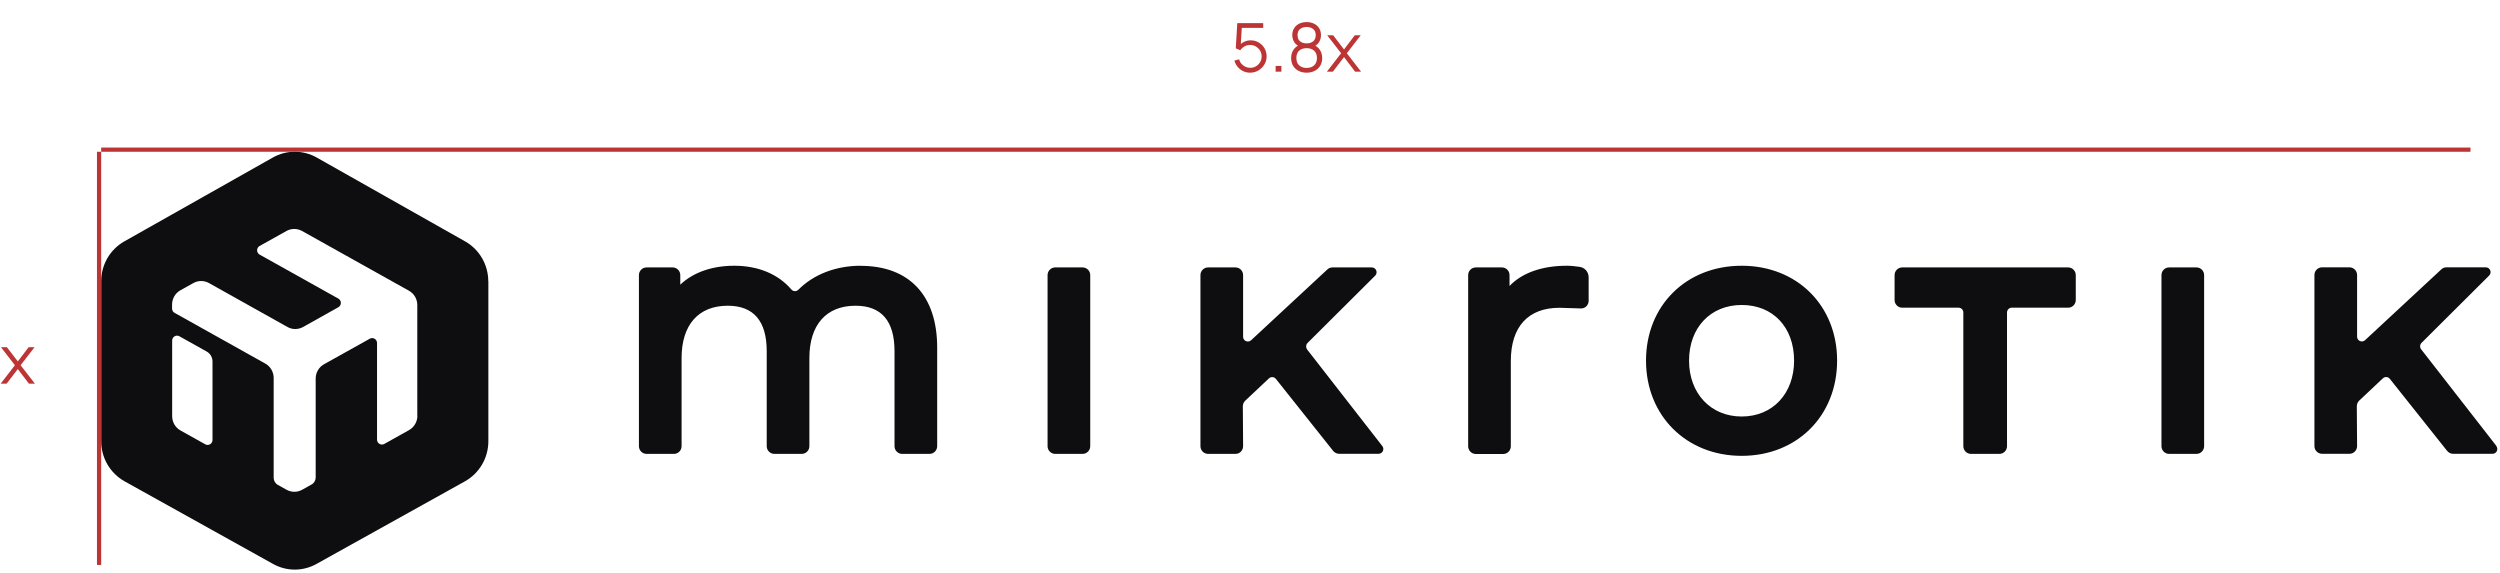
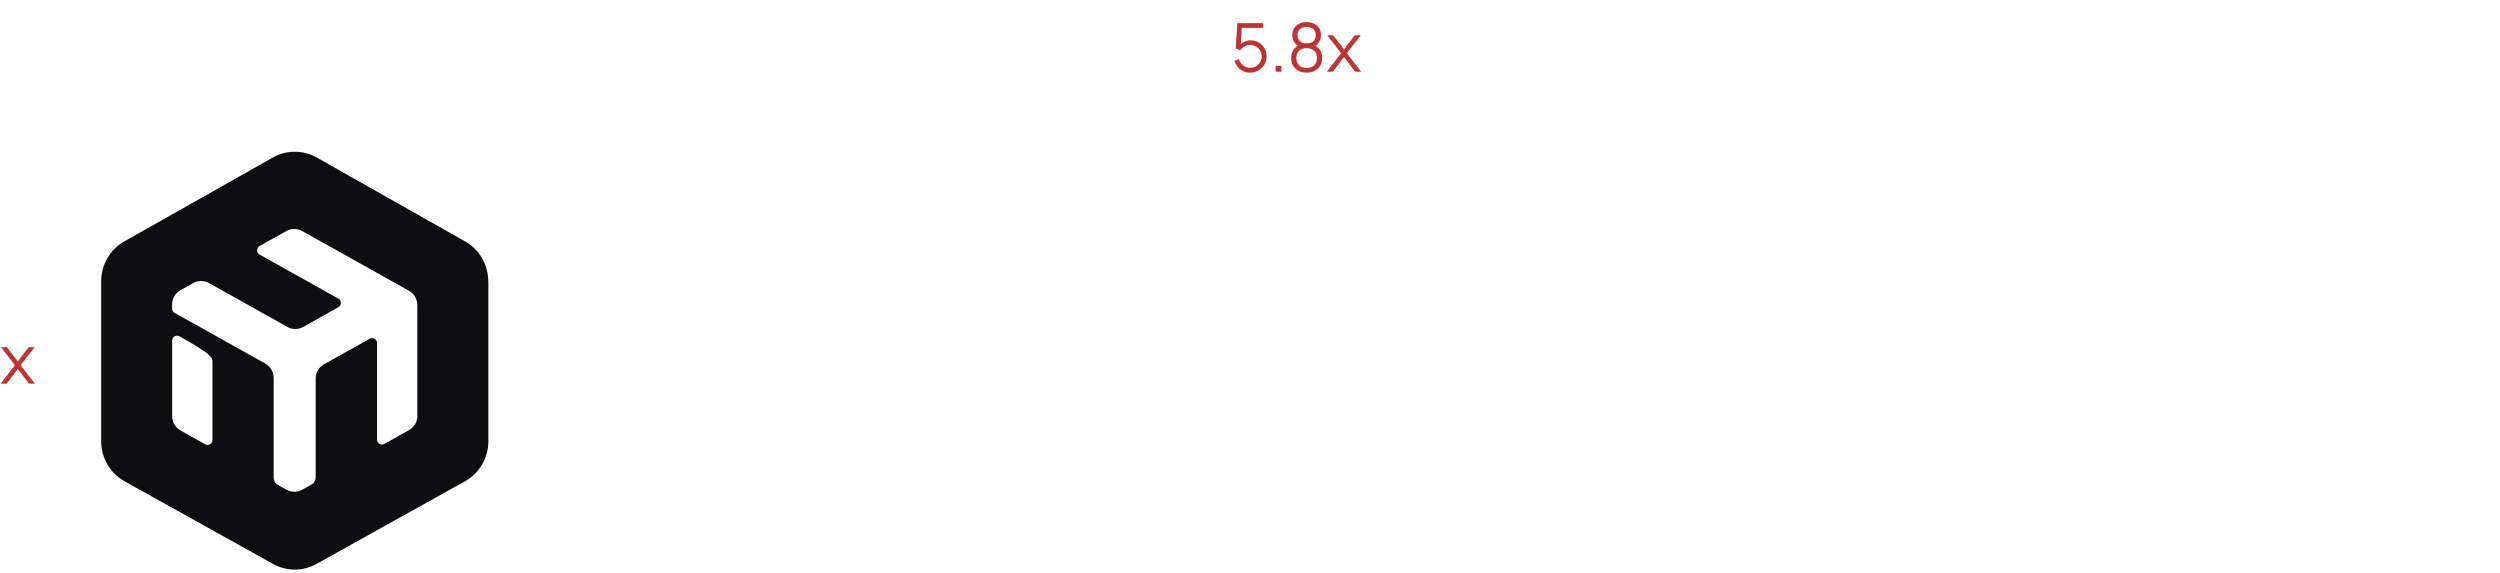
<svg xmlns="http://www.w3.org/2000/svg" width="593" height="136" viewBox="0 0 593 136" fill="none">
  <g clip-path="url(#clip0_38_24)">
-     <path d="M376.827 65.788V71.341C376.827 72.385 375.993 73.207 374.961 73.163C373.403 73.096 371.23 73.03 369.913 73.007C362.472 73.007 358.367 77.495 358.367 85.647V105.861C358.367 106.861 357.555 107.683 356.567 107.683H350.048C349.06 107.683 348.248 106.861 348.248 105.861V65.255C348.248 64.255 349.06 63.434 350.048 63.434H356.26C357.248 63.434 358.06 64.255 358.06 65.255V67.832C361.023 64.722 365.786 63.034 371.647 63.034C372.613 63.034 373.842 63.167 374.698 63.3C375.905 63.456 376.827 64.522 376.827 65.766V65.788ZM310.055 82.87C309.704 82.404 309.747 81.76 310.143 81.36L326.188 65.388C326.912 64.677 326.408 63.434 325.398 63.434H316.047C315.586 63.434 315.169 63.611 314.84 63.922L296.753 80.716C296.029 81.382 294.865 80.871 294.865 79.871V65.255C294.865 64.255 294.053 63.434 293.065 63.434H286.546C285.558 63.434 284.746 64.255 284.746 65.255V105.839C284.746 106.838 285.558 107.66 286.546 107.66H293.065C294.075 107.66 294.865 106.838 294.865 105.817L294.799 96.398C294.799 95.887 294.997 95.399 295.37 95.043L300.989 89.756C301.472 89.312 302.219 89.356 302.636 89.867L316.223 106.95C316.574 107.372 317.079 107.638 317.628 107.638H327C327.944 107.638 328.471 106.55 327.878 105.794L310.011 82.848L310.055 82.87ZM256.804 63.434H250.284C249.297 63.434 248.484 64.255 248.484 65.255V105.839C248.484 106.838 249.297 107.66 250.284 107.66H256.804C257.791 107.66 258.604 106.838 258.604 105.839V65.255C258.604 64.255 257.791 63.434 256.804 63.434ZM490.595 63.434H451.194C450.207 63.434 449.395 64.255 449.395 65.255V71.164C449.395 72.163 450.207 72.985 451.194 72.985H464.584C465.199 72.985 465.703 73.496 465.703 74.118V105.839C465.703 106.838 466.516 107.66 467.503 107.66H474.264C475.252 107.66 476.064 106.838 476.064 105.839V74.118C476.064 73.496 476.569 72.985 477.183 72.985H490.573C491.561 72.985 492.373 72.163 492.373 71.164V65.255C492.373 64.255 491.561 63.434 490.573 63.434H490.595ZM435.763 85.536C435.763 98.62 426.259 108.127 413.133 108.127C400.007 108.127 390.436 98.62 390.436 85.536C390.436 72.452 399.985 63.034 413.133 63.034C426.281 63.034 435.763 72.497 435.763 85.536ZM425.557 85.536C425.557 77.65 420.574 72.341 413.133 72.341C405.692 72.341 400.643 77.761 400.643 85.536C400.643 93.311 405.779 98.797 413.133 98.797C420.486 98.797 425.557 93.333 425.557 85.536ZM521.018 63.434H514.499C513.511 63.434 512.699 64.255 512.699 65.255V105.839C512.699 106.838 513.511 107.66 514.499 107.66H521.018C522.006 107.66 522.818 106.838 522.818 105.839V65.255C522.818 64.255 522.006 63.434 521.018 63.434ZM204.167 63.034C198.284 63.034 192.994 65.077 189.373 68.72C188.89 69.209 188.143 69.165 187.704 68.654C184.609 65.033 179.868 63.034 174.161 63.034C168.915 63.034 164.437 64.611 161.364 67.521V65.255C161.364 64.255 160.552 63.434 159.564 63.434H153.352C152.365 63.434 151.553 64.255 151.553 65.255V105.839C151.553 106.838 152.365 107.66 153.352 107.66H159.872C160.859 107.66 161.672 106.838 161.672 105.839V84.936C161.672 77.05 165.666 72.519 172.625 72.519C178.749 72.519 181.866 76.14 181.866 83.292V105.839C181.866 106.838 182.678 107.66 183.666 107.66H190.185C191.173 107.66 191.985 106.838 191.985 105.839V84.936C191.985 77.05 195.98 72.519 202.938 72.519C209.084 72.519 212.179 76.14 212.179 83.292V105.839C212.179 106.838 212.991 107.66 213.979 107.66H220.498C221.486 107.66 222.298 106.838 222.298 105.839V82.426C222.298 70.12 215.691 63.056 204.167 63.056V63.034ZM592.158 105.794L574.291 82.848C573.94 82.382 573.984 81.737 574.379 81.338L590.424 65.366C591.149 64.655 590.644 63.411 589.634 63.411H580.283C579.822 63.411 579.405 63.589 579.076 63.9L560.989 80.693C560.265 81.36 559.102 80.849 559.102 79.849V65.233C559.102 64.233 558.289 63.411 557.302 63.411H550.782C549.795 63.411 548.982 64.233 548.982 65.233V105.817C548.982 106.816 549.795 107.638 550.782 107.638H557.302C558.311 107.638 559.102 106.816 559.102 105.794L559.036 96.376C559.036 95.865 559.233 95.376 559.606 95.021L565.226 89.734C565.709 89.29 566.455 89.334 566.872 89.867L580.459 106.95C580.81 107.372 581.315 107.638 581.864 107.638H591.237C592.18 107.638 592.707 106.55 592.115 105.794H592.158Z" fill="#0E0E10" />
-     <path d="M115.818 66.721C115.818 62.789 113.71 59.168 110.33 57.258L75.144 37.377C71.895 35.533 67.944 35.533 64.696 37.377L29.488 57.258C26.107 59.168 24 62.789 24 66.721V104.661C24 108.615 26.129 112.258 29.553 114.169L64.761 133.761C67.966 135.56 71.873 135.56 75.078 133.761L110.286 114.169C113.71 112.258 115.84 108.615 115.84 104.661V66.721H115.818ZM50.406 104.372C50.406 105.261 49.462 105.816 48.694 105.394L42.811 102.107C41.582 101.418 40.836 100.13 40.836 98.708V80.782C40.836 79.893 41.78 79.338 42.548 79.76L49.023 83.381C49.879 83.847 50.406 84.758 50.406 85.758V104.372ZM99.004 98.619C99.004 100.019 98.257 101.329 97.028 102.018L91.146 105.305C90.377 105.727 89.433 105.172 89.433 104.284V81.359C89.433 80.471 88.49 79.915 87.721 80.338L76.856 86.402C75.627 87.09 74.88 88.379 74.88 89.8V113.236C74.88 113.946 74.507 114.591 73.893 114.924L71.676 116.168C70.534 116.812 69.13 116.812 67.966 116.168L65.903 115.013C65.288 114.679 64.915 114.013 64.915 113.324V89.645C64.915 88.246 64.169 86.935 62.94 86.246L41.407 74.207C41.033 74.007 40.814 73.607 40.814 73.185V72.252C40.814 70.853 41.56 69.542 42.789 68.853L45.862 67.143C47.004 66.499 48.409 66.499 49.572 67.143L68.186 77.561C69.327 78.205 70.732 78.205 71.895 77.561L80.258 72.874C81.049 72.43 81.049 71.275 80.258 70.83L61.579 60.39C60.788 59.946 60.788 58.791 61.579 58.346L67.944 54.792C69.086 54.148 70.49 54.148 71.654 54.792L97.006 68.964C98.236 69.653 98.982 70.941 98.982 72.363V98.597L99.004 98.619Z" fill="#0E0E10" />
+     <path d="M115.818 66.721C115.818 62.789 113.71 59.168 110.33 57.258L75.144 37.377C71.895 35.533 67.944 35.533 64.696 37.377L29.488 57.258C26.107 59.168 24 62.789 24 66.721V104.661C24 108.615 26.129 112.258 29.553 114.169L64.761 133.761C67.966 135.56 71.873 135.56 75.078 133.761L110.286 114.169C113.71 112.258 115.84 108.615 115.84 104.661V66.721H115.818ZM50.406 104.372C50.406 105.261 49.462 105.816 48.694 105.394L42.811 102.107C41.582 101.418 40.836 100.13 40.836 98.708V80.782C40.836 79.893 41.78 79.338 42.548 79.76C49.879 83.847 50.406 84.758 50.406 85.758V104.372ZM99.004 98.619C99.004 100.019 98.257 101.329 97.028 102.018L91.146 105.305C90.377 105.727 89.433 105.172 89.433 104.284V81.359C89.433 80.471 88.49 79.915 87.721 80.338L76.856 86.402C75.627 87.09 74.88 88.379 74.88 89.8V113.236C74.88 113.946 74.507 114.591 73.893 114.924L71.676 116.168C70.534 116.812 69.13 116.812 67.966 116.168L65.903 115.013C65.288 114.679 64.915 114.013 64.915 113.324V89.645C64.915 88.246 64.169 86.935 62.94 86.246L41.407 74.207C41.033 74.007 40.814 73.607 40.814 73.185V72.252C40.814 70.853 41.56 69.542 42.789 68.853L45.862 67.143C47.004 66.499 48.409 66.499 49.572 67.143L68.186 77.561C69.327 78.205 70.732 78.205 71.895 77.561L80.258 72.874C81.049 72.43 81.049 71.275 80.258 70.83L61.579 60.39C60.788 59.946 60.788 58.791 61.579 58.346L67.944 54.792C69.086 54.148 70.49 54.148 71.654 54.792L97.006 68.964C98.236 69.653 98.982 70.941 98.982 72.363V98.597L99.004 98.619Z" fill="#0E0E10" />
  </g>
  <path d="M296.52 17.24C295.923 17.24 295.371 17.117 294.864 16.872C294.357 16.627 293.925 16.288 293.568 15.856C293.211 15.424 292.955 14.928 292.8 14.368L293.928 14.064C294.029 14.48 294.213 14.84 294.48 15.144C294.747 15.443 295.059 15.675 295.416 15.84C295.779 16.005 296.157 16.088 296.552 16.088C297.064 16.088 297.523 15.965 297.928 15.72C298.339 15.469 298.664 15.139 298.904 14.728C299.144 14.317 299.264 13.867 299.264 13.376C299.264 12.869 299.139 12.413 298.888 12.008C298.637 11.597 298.307 11.272 297.896 11.032C297.485 10.792 297.037 10.672 296.552 10.672C296.008 10.672 295.539 10.792 295.144 11.032C294.749 11.267 294.435 11.563 294.2 11.92L293.128 11.472L293.48 5.48H299.632V6.608H294L294.584 6.056L294.272 11.168L293.976 10.776C294.307 10.397 294.707 10.101 295.176 9.888C295.645 9.675 296.139 9.568 296.656 9.568C297.365 9.568 298.005 9.739 298.576 10.08C299.147 10.416 299.6 10.872 299.936 11.448C300.272 12.024 300.44 12.667 300.44 13.376C300.44 14.08 300.261 14.725 299.904 15.312C299.547 15.893 299.072 16.36 298.48 16.712C297.888 17.064 297.235 17.24 296.52 17.24ZM302.578 17V15.632H303.946V17H302.578ZM309.929 17.24C309.209 17.24 308.572 17.096 308.017 16.808C307.468 16.52 307.036 16.117 306.721 15.6C306.412 15.077 306.257 14.467 306.257 13.768C306.257 13.053 306.43 12.419 306.777 11.864C307.124 11.304 307.652 10.88 308.361 10.592L308.345 11.056C307.753 10.837 307.302 10.48 306.993 9.984C306.684 9.488 306.529 8.939 306.529 8.336C306.529 7.696 306.676 7.147 306.969 6.688C307.262 6.224 307.662 5.867 308.169 5.616C308.681 5.365 309.268 5.24 309.929 5.24C310.59 5.24 311.177 5.365 311.689 5.616C312.201 5.867 312.604 6.224 312.897 6.688C313.19 7.147 313.337 7.696 313.337 8.336C313.337 8.939 313.188 9.485 312.889 9.976C312.596 10.467 312.145 10.827 311.537 11.056L311.497 10.592C312.206 10.875 312.737 11.296 313.089 11.856C313.446 12.416 313.625 13.053 313.625 13.768C313.625 14.467 313.468 15.077 313.153 15.6C312.838 16.117 312.404 16.52 311.849 16.808C311.294 17.096 310.654 17.24 309.929 17.24ZM309.929 16.112C310.654 16.112 311.244 15.912 311.697 15.512C312.15 15.107 312.377 14.525 312.377 13.768C312.377 13 312.153 12.419 311.705 12.024C311.257 11.624 310.665 11.424 309.929 11.424C309.193 11.424 308.604 11.624 308.161 12.024C307.718 12.419 307.497 13 307.497 13.768C307.497 14.525 307.721 15.107 308.169 15.512C308.617 15.912 309.204 16.112 309.929 16.112ZM309.929 10.288C310.569 10.288 311.089 10.125 311.489 9.8C311.889 9.469 312.089 8.981 312.089 8.336C312.089 7.691 311.889 7.208 311.489 6.888C311.089 6.563 310.569 6.4 309.929 6.4C309.289 6.4 308.769 6.563 308.369 6.888C307.974 7.208 307.777 7.691 307.777 8.336C307.777 8.981 307.974 9.469 308.369 9.8C308.769 10.125 309.289 10.288 309.929 10.288ZM314.738 17L318.114 12.632L314.81 8.36H316.218L318.802 11.728L321.362 8.36H322.77L319.466 12.632L322.85 17H321.434L318.802 13.536L316.154 17H314.738Z" fill="#BC3434" />
  <path d="M0.16 91L3.536 86.632L0.232 82.36H1.64L4.224 85.728L6.784 82.36H8.192L4.888 86.632L8.272 91H6.856L4.224 87.536L1.576 91H0.16Z" fill="#BC3434" />
-   <line x1="24" y1="35.5" x2="586" y2="35.5" stroke="#BC3434" />
-   <line x1="23.5" y1="134" x2="23.5" y2="36" stroke="#BC3434" />
  <defs>
    <clipPath id="clip0_38_24">
      <rect x="24" y="36" width="568.4" height="99.116" rx="16" fill="white" />
    </clipPath>
  </defs>
</svg>